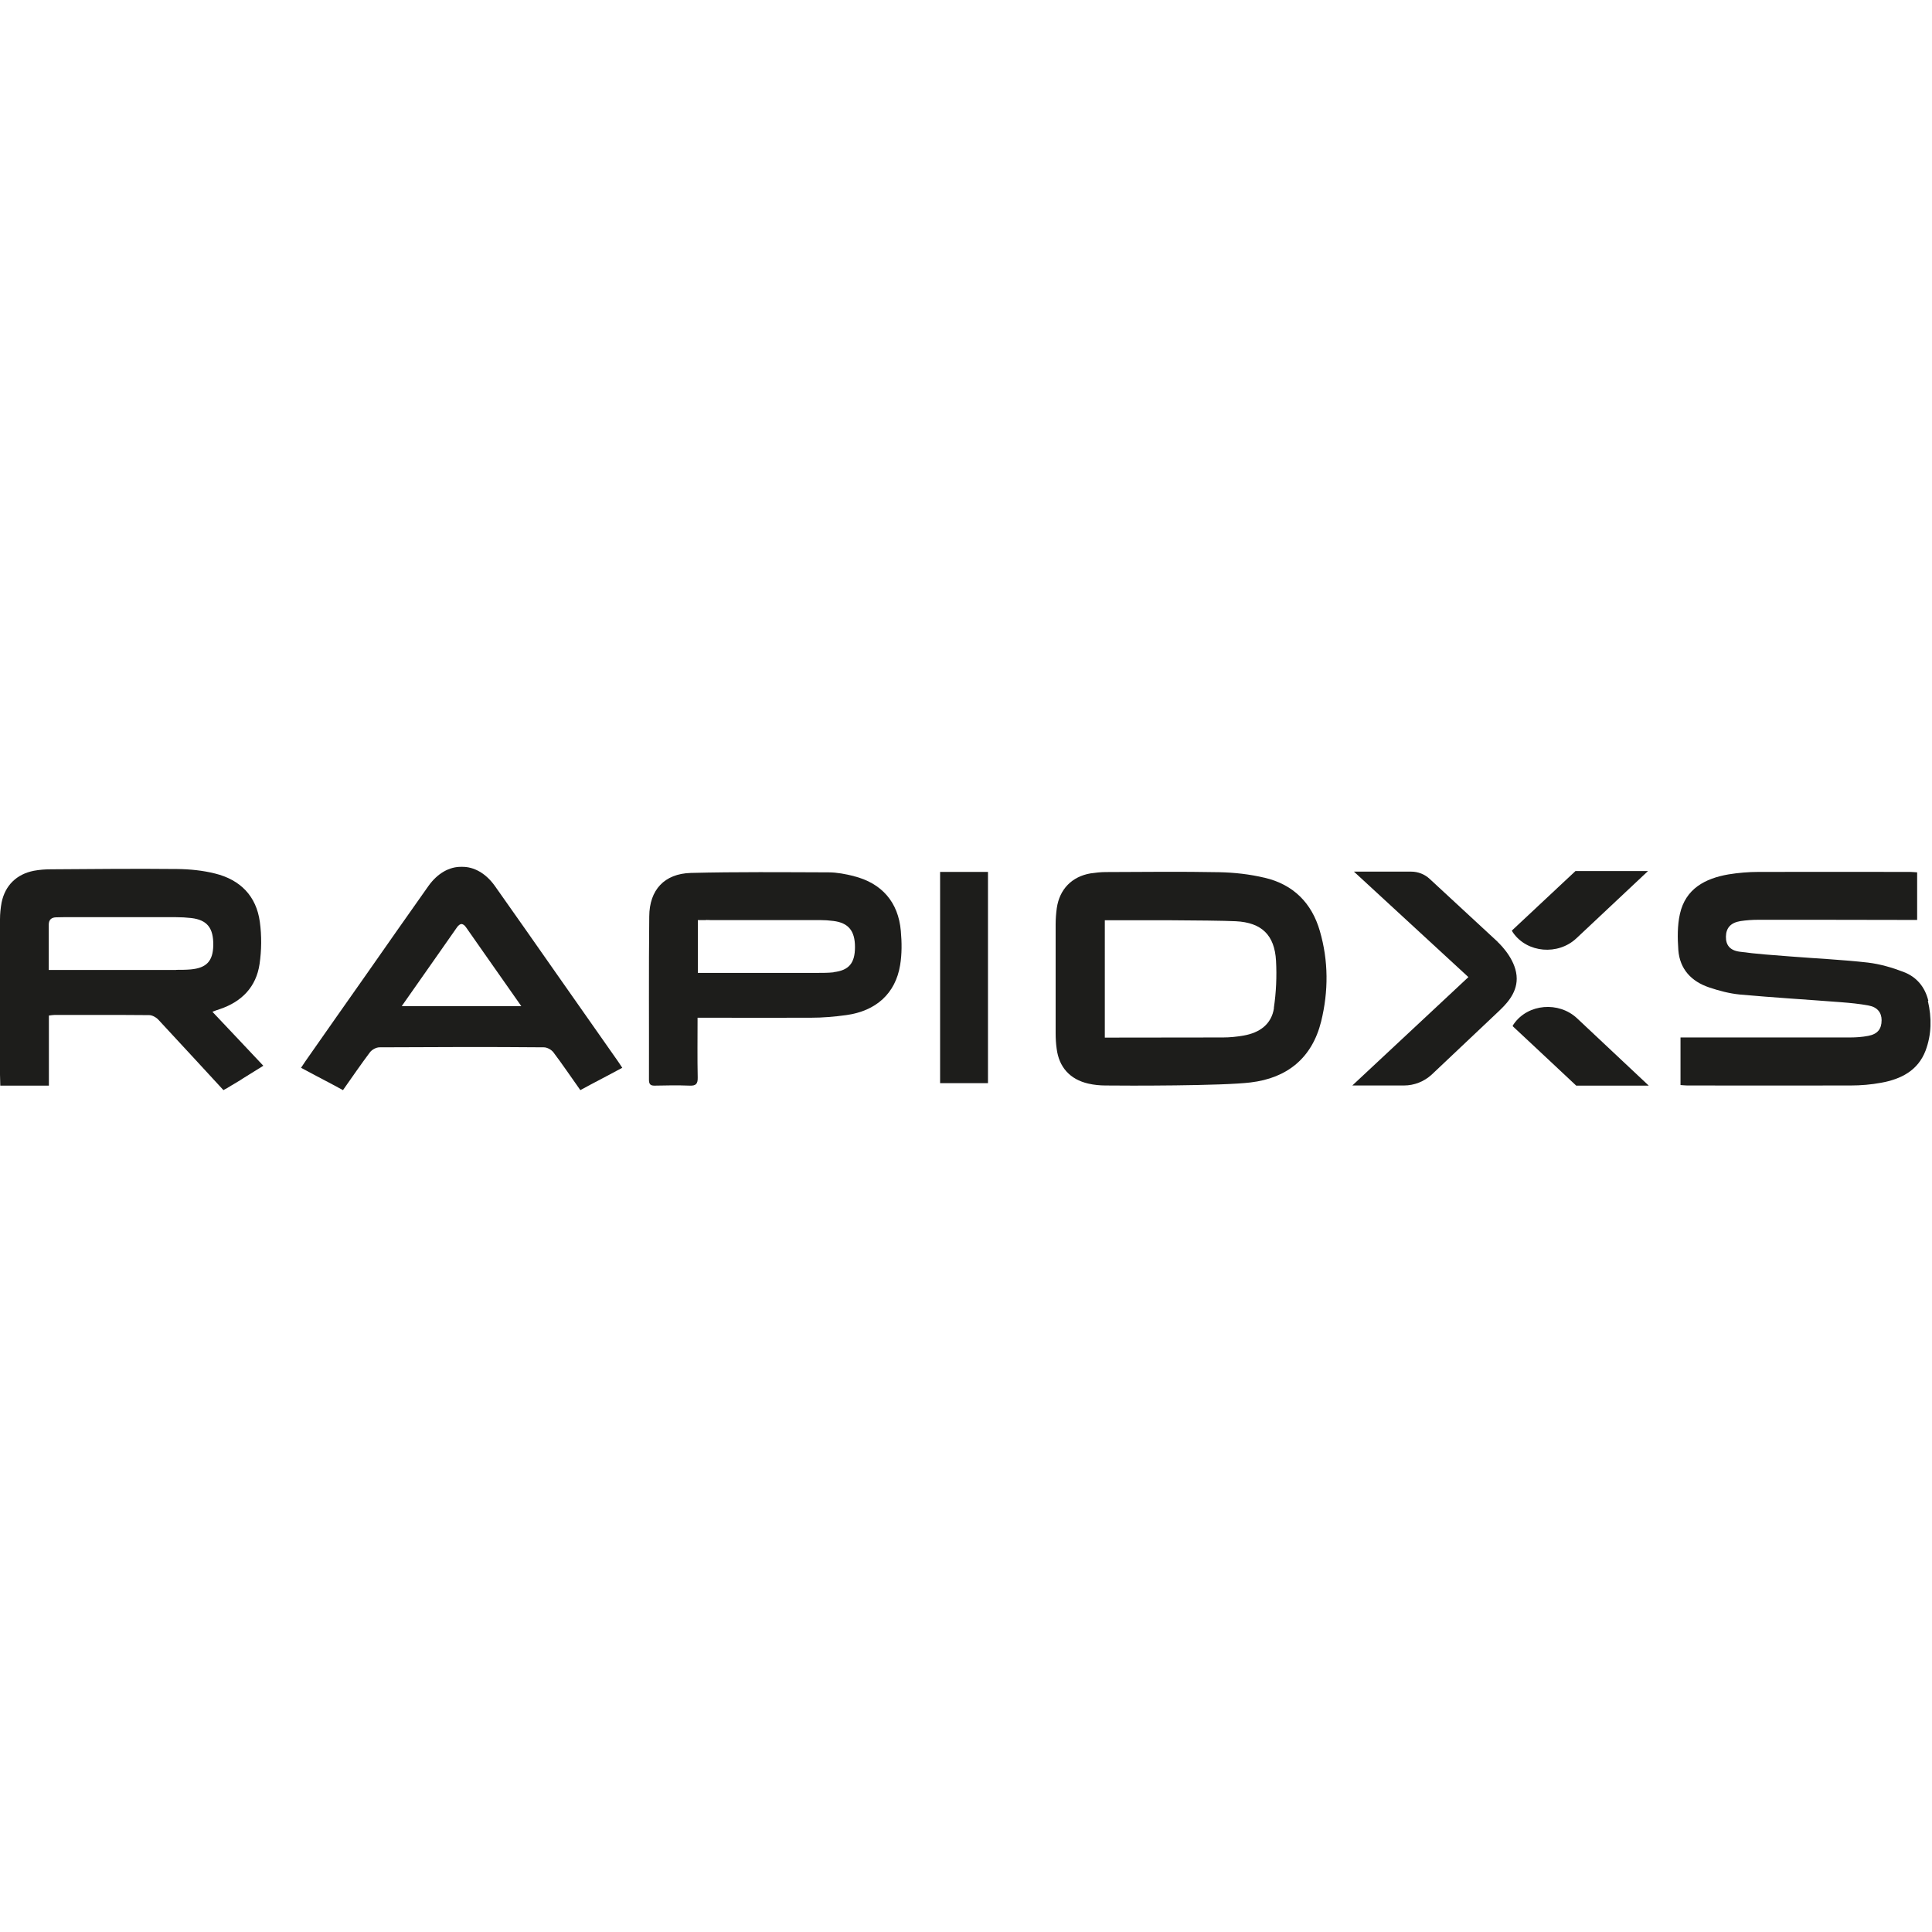
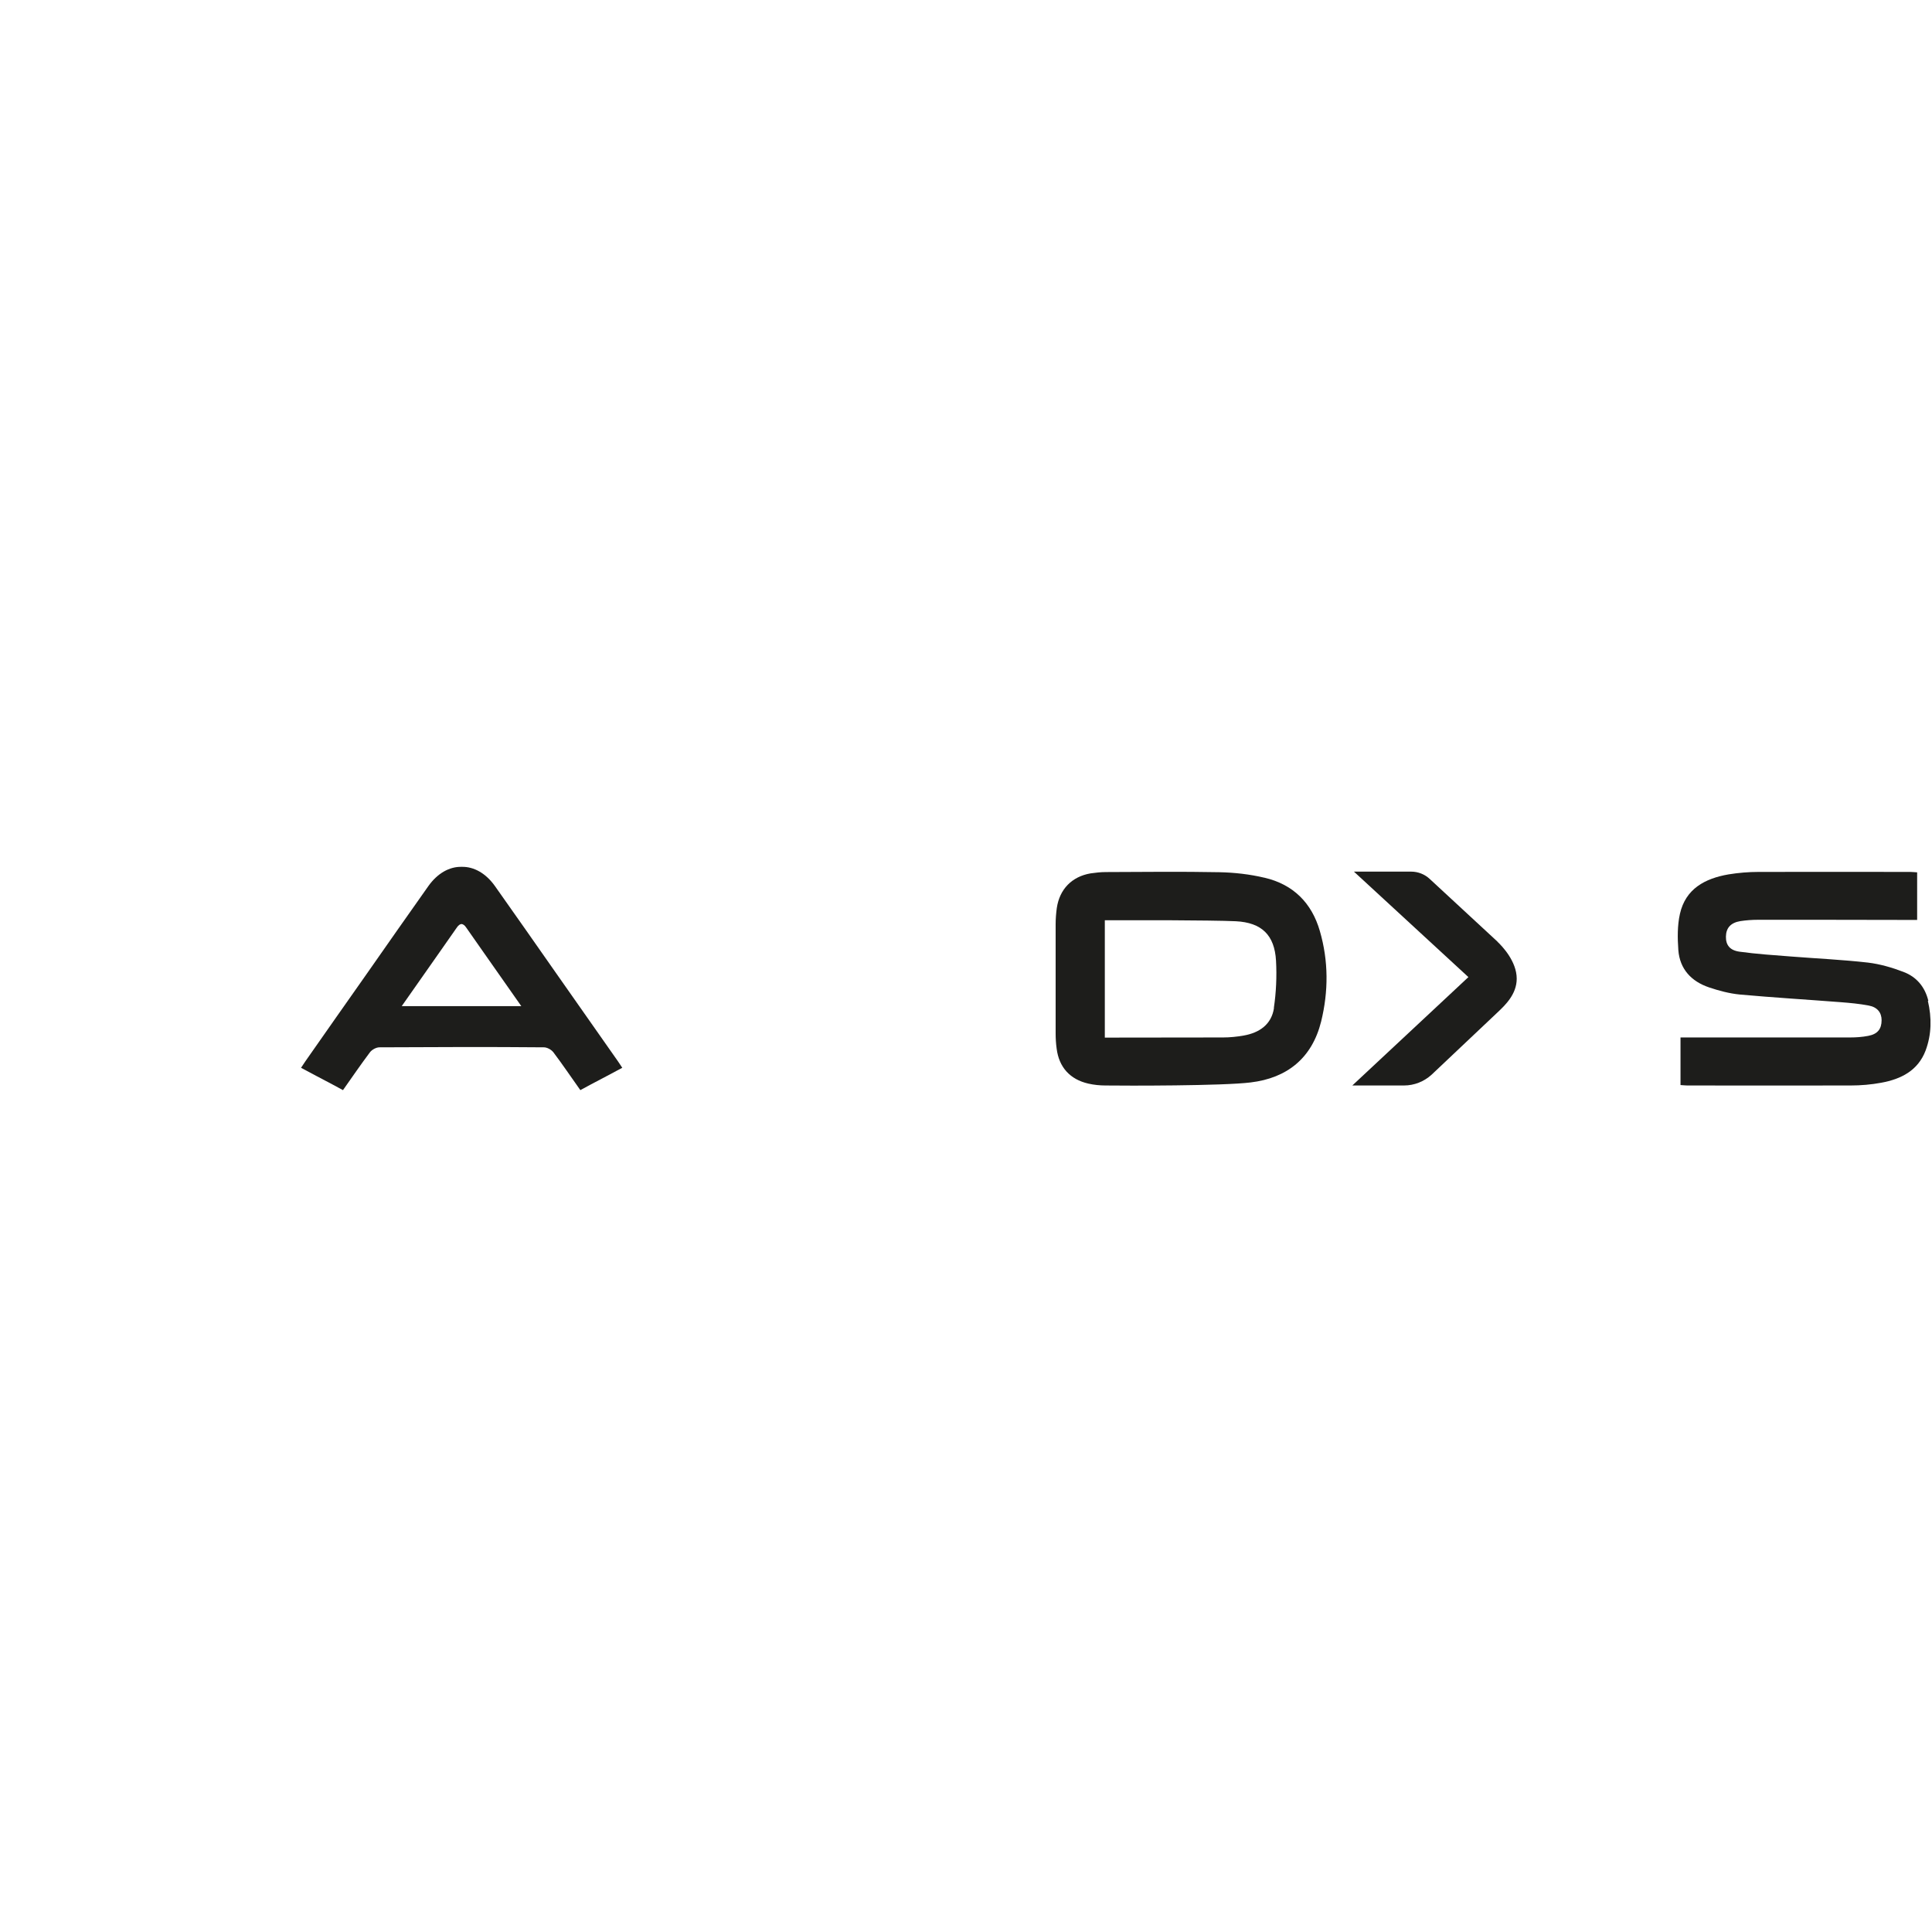
<svg xmlns="http://www.w3.org/2000/svg" xmlns:ns1="http://sodipodi.sourceforge.net/DTD/sodipodi-0.dtd" xmlns:ns2="http://www.inkscape.org/namespaces/inkscape" id="Laag_4" data-name="Laag 4" width="256mm" height="256mm" viewBox="0 0 725.742 725.569" version="1.1" ns1:docname="serviceprovider_rapidxs.svg" ns2:version="1.1.1 (3bf5ae0d25, 2021-09-20)">
  <defs id="defs25" />
  <ns1:namedview id="namedview23" pagecolor="#ffffff" bordercolor="#666666" borderopacity="1.0" ns2:pageshadow="2" ns2:pageopacity="0.0" ns2:pagecheckerboard="0" ns2:document-units="px" showgrid="false" ns2:zoom="0.5269963" ns2:cx="477.23295" ns2:cy="471.54032" ns2:window-width="1600" ns2:window-height="847" ns2:window-x="-8" ns2:window-y="-8" ns2:window-maximized="1" ns2:current-layer="Laag_4" />
  <g id="g18" transform="matrix(5.45,0,0,5.45,0,325.535)">
    <path d="m 27.69,9.6 c 0.91,-1.3 1.76,-2.51 2.61,-3.72 0.4,-0.57 0.79,-1.13 1.19,-1.7 0.1,-0.15 0.21,-0.23 0.32,-0.24 0.11,0.01 0.22,0.09 0.32,0.24 0.4,0.57 0.79,1.13 1.19,1.7 0.85,1.21 1.7,2.42 2.61,3.72 0,0 -2.06,0 -4.12,0 -2.07,0 -4.12,0 -4.12,0 m 15.2,4.25 v 0 c 0,0 -0.04,-0.06 -0.06,-0.09 -0.09,-0.13 -0.16,-0.25 -0.24,-0.36 -1.4,-2 -2.81,-4 -4.21,-6 C 36.96,5.37 35.54,3.34 34.11,1.32 33.49,0.45 32.67,-0.02 31.82,0 30.97,-0.02 30.15,0.45 29.53,1.32 28.1,3.34 26.68,5.37 25.26,7.4 c -1.41,2 -2.81,4 -4.21,6 -0.07,0.11 -0.15,0.23 -0.24,0.36 -0.02,0.03 -0.04,0.06 -0.06,0.09 v 0 c 0,0 0,0 0,0 0.73,0.39 1.44,0.77 2.15,1.14 0.25,0.13 0.49,0.26 0.74,0.4 0.64,-0.91 1.23,-1.77 1.86,-2.61 0.14,-0.18 0.43,-0.34 0.65,-0.34 1.89,-0.01 3.78,-0.01 5.67,-0.02 1.89,0 3.78,0 5.67,0.02 0.22,0 0.51,0.16 0.65,0.34 0.63,0.83 1.21,1.7 1.86,2.61 0.25,-0.13 0.5,-0.27 0.74,-0.4 0.71,-0.37 1.42,-0.75 2.15,-1.14 q 0,0 0,0" style="fill:#1d1d1b;stroke-width:0px" id="path2" />
    <path d="m 132.91,9.23 c -0.23,-0.95 -0.81,-1.65 -1.72,-1.99 -0.78,-0.3 -1.61,-0.54 -2.44,-0.64 -1.76,-0.2 -3.54,-0.28 -5.31,-0.42 -1.18,-0.09 -2.36,-0.17 -3.53,-0.33 -0.68,-0.09 -0.96,-0.46 -0.95,-1.04 0.01,-0.6 0.33,-0.96 1,-1.07 0.4,-0.06 0.81,-0.09 1.21,-0.09 3.45,0 6.9,0 10.35,0.01 h 0.62 V 0.38 c -0.18,-0.01 -0.33,-0.03 -0.48,-0.03 -3.48,0 -6.97,-0.01 -10.45,0 -0.69,0 -1.39,0.06 -2.07,0.17 -1.62,0.28 -2.96,0.99 -3.35,2.72 -0.18,0.8 -0.17,1.67 -0.11,2.5 0.1,1.31 0.9,2.16 2.12,2.57 0.68,0.23 1.4,0.42 2.11,0.49 2.32,0.21 4.65,0.35 6.98,0.53 0.64,0.05 1.28,0.11 1.91,0.23 0.6,0.11 0.89,0.49 0.89,1.01 0,0.61 -0.28,0.96 -0.92,1.08 -0.41,0.08 -0.84,0.11 -1.26,0.11 -3.69,0 -7.37,0 -11.06,0 h -0.62 v 3.28 c 0.19,0.01 0.33,0.03 0.46,0.03 3.75,0 7.51,0.01 11.26,0 0.71,0 1.42,-0.06 2.12,-0.19 1.36,-0.25 2.52,-0.83 3.05,-2.21 0.42,-1.12 0.43,-2.27 0.16,-3.43" style="fill:#1d1d1b;stroke-width:0px" id="path4" />
-     <path d="m 12.14,7.11 c -2.72,0 -5.45,0 -8.17,0 H 3.36 c 0,-1.1 0,-2.11 0,-3.12 0,-0.33 0.17,-0.5 0.5,-0.51 0.17,0 0.34,-0.01 0.51,-0.01 2.59,0 5.17,0 7.76,0 0.36,0 0.71,0.02 1.06,0.06 1.09,0.13 1.53,0.69 1.51,1.88 C 14.68,6.49 14.24,6.97 13.15,7.07 12.81,7.1 12.48,7.1 12.14,7.1 m 2.52,2.88 C 14.83,9.92 15,9.85 15.17,9.8 16.67,9.29 17.66,8.27 17.89,6.7 18.03,5.75 18.04,4.75 17.91,3.8 17.67,2.01 16.56,0.89 14.82,0.46 13.98,0.25 13.09,0.16 12.22,0.15 9.31,0.12 6.4,0.15 3.5,0.17 3.11,0.17 2.72,0.2 2.34,0.27 1.15,0.5 0.35,1.28 0.11,2.46 0.04,2.84 0,3.23 0,3.62 c 0,3.56 0,7.13 0,10.7 0,0.18 0.02,0.59 0.02,0.76 h 3.35 v -4.83 c 0.17,-0.02 0.27,-0.04 0.37,-0.04 2.18,0 4.36,-0.01 6.54,0.01 0.21,0 0.48,0.15 0.63,0.31 0.77,0.82 4.49,4.86 4.49,4.86 l 0.14,-0.08 c 0,0 0,0 0.01,0 0.35,-0.21 0.7,-0.42 1.05,-0.63 l 0.06,-0.04 0.09,-0.06 c 0.48,-0.3 0.94,-0.59 1.4,-0.87 -1.19,-1.26 -2.33,-2.48 -3.5,-3.71" style="fill:#1d1d1b;stroke-width:0px" id="path6" />
    <path d="m 87.81,9.73 c -0.17,1.13 -1,1.71 -2.1,1.9 -0.46,0.08 -0.94,0.13 -1.41,0.13 -1.3,0 -8.15,0.01 -8.15,0.01 V 3.68 h 1.71 c 0.7,0 1.6,0 2.55,0 1.92,0.01 4,0.03 4.77,0.07 1.78,0.09 2.67,0.95 2.77,2.72 0.06,1.08 0.01,2.19 -0.15,3.26 M 87.15,0.75 C 86.14,0.51 85.08,0.39 84.04,0.37 81.44,0.32 78.83,0.35 76.23,0.36 c -0.36,0 -0.71,0.04 -1.06,0.09 -1.29,0.22 -2.14,1.09 -2.33,2.39 -0.05,0.37 -0.08,0.74 -0.08,1.11 0,2.51 0,5.02 0,7.52 0,0.36 0.02,0.71 0.07,1.06 0.16,1.28 0.92,2.12 2.18,2.41 0.39,0.09 0.8,0.13 1.21,0.13 1.39,0.02 8.05,0.03 9.98,-0.21 2.51,-0.3 4.23,-1.67 4.86,-4.2 C 91.57,8.58 91.57,6.48 90.97,4.42 90.41,2.48 89.13,1.21 87.16,0.75" style="fill:#1d1d1b;stroke-width:0px" id="path8" />
-     <path d="m 57.46,7.27 c -0.37,0.04 -0.74,0.04 -1.11,0.04 -1.9,0 -3.79,0 -5.69,0 H 48.1 c 0,-0.82 0,-1.6 0,-2.38 V 3.67 h 0.52 c 0.11,-0.02 0.24,0 0.36,0 h 1.68 c 1.96,0 3.91,0 5.87,0 0.3,0 0.61,0.02 0.91,0.06 1.04,0.13 1.49,0.68 1.49,1.8 0,1.11 -0.42,1.61 -1.48,1.73 M 58.86,0.64 C 58.29,0.5 57.69,0.38 57.11,0.38 53.95,0.37 50.78,0.34 47.62,0.42 c -1.83,0.05 -2.86,1.17 -2.87,3 -0.04,3.76 -0.01,7.51 -0.02,11.26 0,0.31 0.11,0.41 0.41,0.4 0.8,-0.02 1.59,-0.03 2.38,0 0.44,0.02 0.58,-0.11 0.57,-0.56 -0.03,-1.34 -0.01,-2.68 -0.01,-4.12 h 0.67 c 2.38,0 4.77,0.01 7.15,0 0.81,0 1.62,-0.07 2.42,-0.18 2.06,-0.28 3.4,-1.49 3.72,-3.44 C 62.17,6.01 62.16,5.2 62.09,4.42 61.92,2.43 60.77,1.12 58.84,0.64" style="fill:#1d1d1b;stroke-width:0px" id="path10" />
    <path d="M 103.23,5.17 98.55,0.84 C 98.2,0.51 97.74,0.33 97.26,0.33 h -3.94 l 7.89,7.27 -8,7.47 h 3.56 c 0.71,0 1.38,-0.27 1.9,-0.74 l 4.55,-4.3 v 0 c 0.53,-0.5 1.32,-1.25 1.32,-2.32 0,-1.2 -1.01,-2.25 -1.33,-2.55" style="fill:#1d1d1b;stroke-width:0px" id="path12" />
-     <path d="m 108.65,4.93 4.94,-4.64 h -5 c 0,0 -3.89,3.64 -4.37,4.09 -0.02,0.02 0,0.06 0.07,0.16 0.98,1.4 3.1,1.57 4.36,0.39" style="fill:#1d1d1b;stroke-width:0px" id="path14" />
-     <path d="m 104.34,10.83 c -0.07,0.1 -0.09,0.14 -0.07,0.16 0.49,0.45 4.37,4.09 4.37,4.09 h 5 l -4.94,-4.64 c -1.26,-1.18 -3.38,-1.01 -4.36,0.39" style="fill:#1d1d1b;stroke-width:0px" id="path16" />
  </g>
-   <rect x="353.143" y="327.443" width="17.984" height="79.348" style="fill:#1d1d1b;stroke-width:0px" id="rect20" />
</svg>